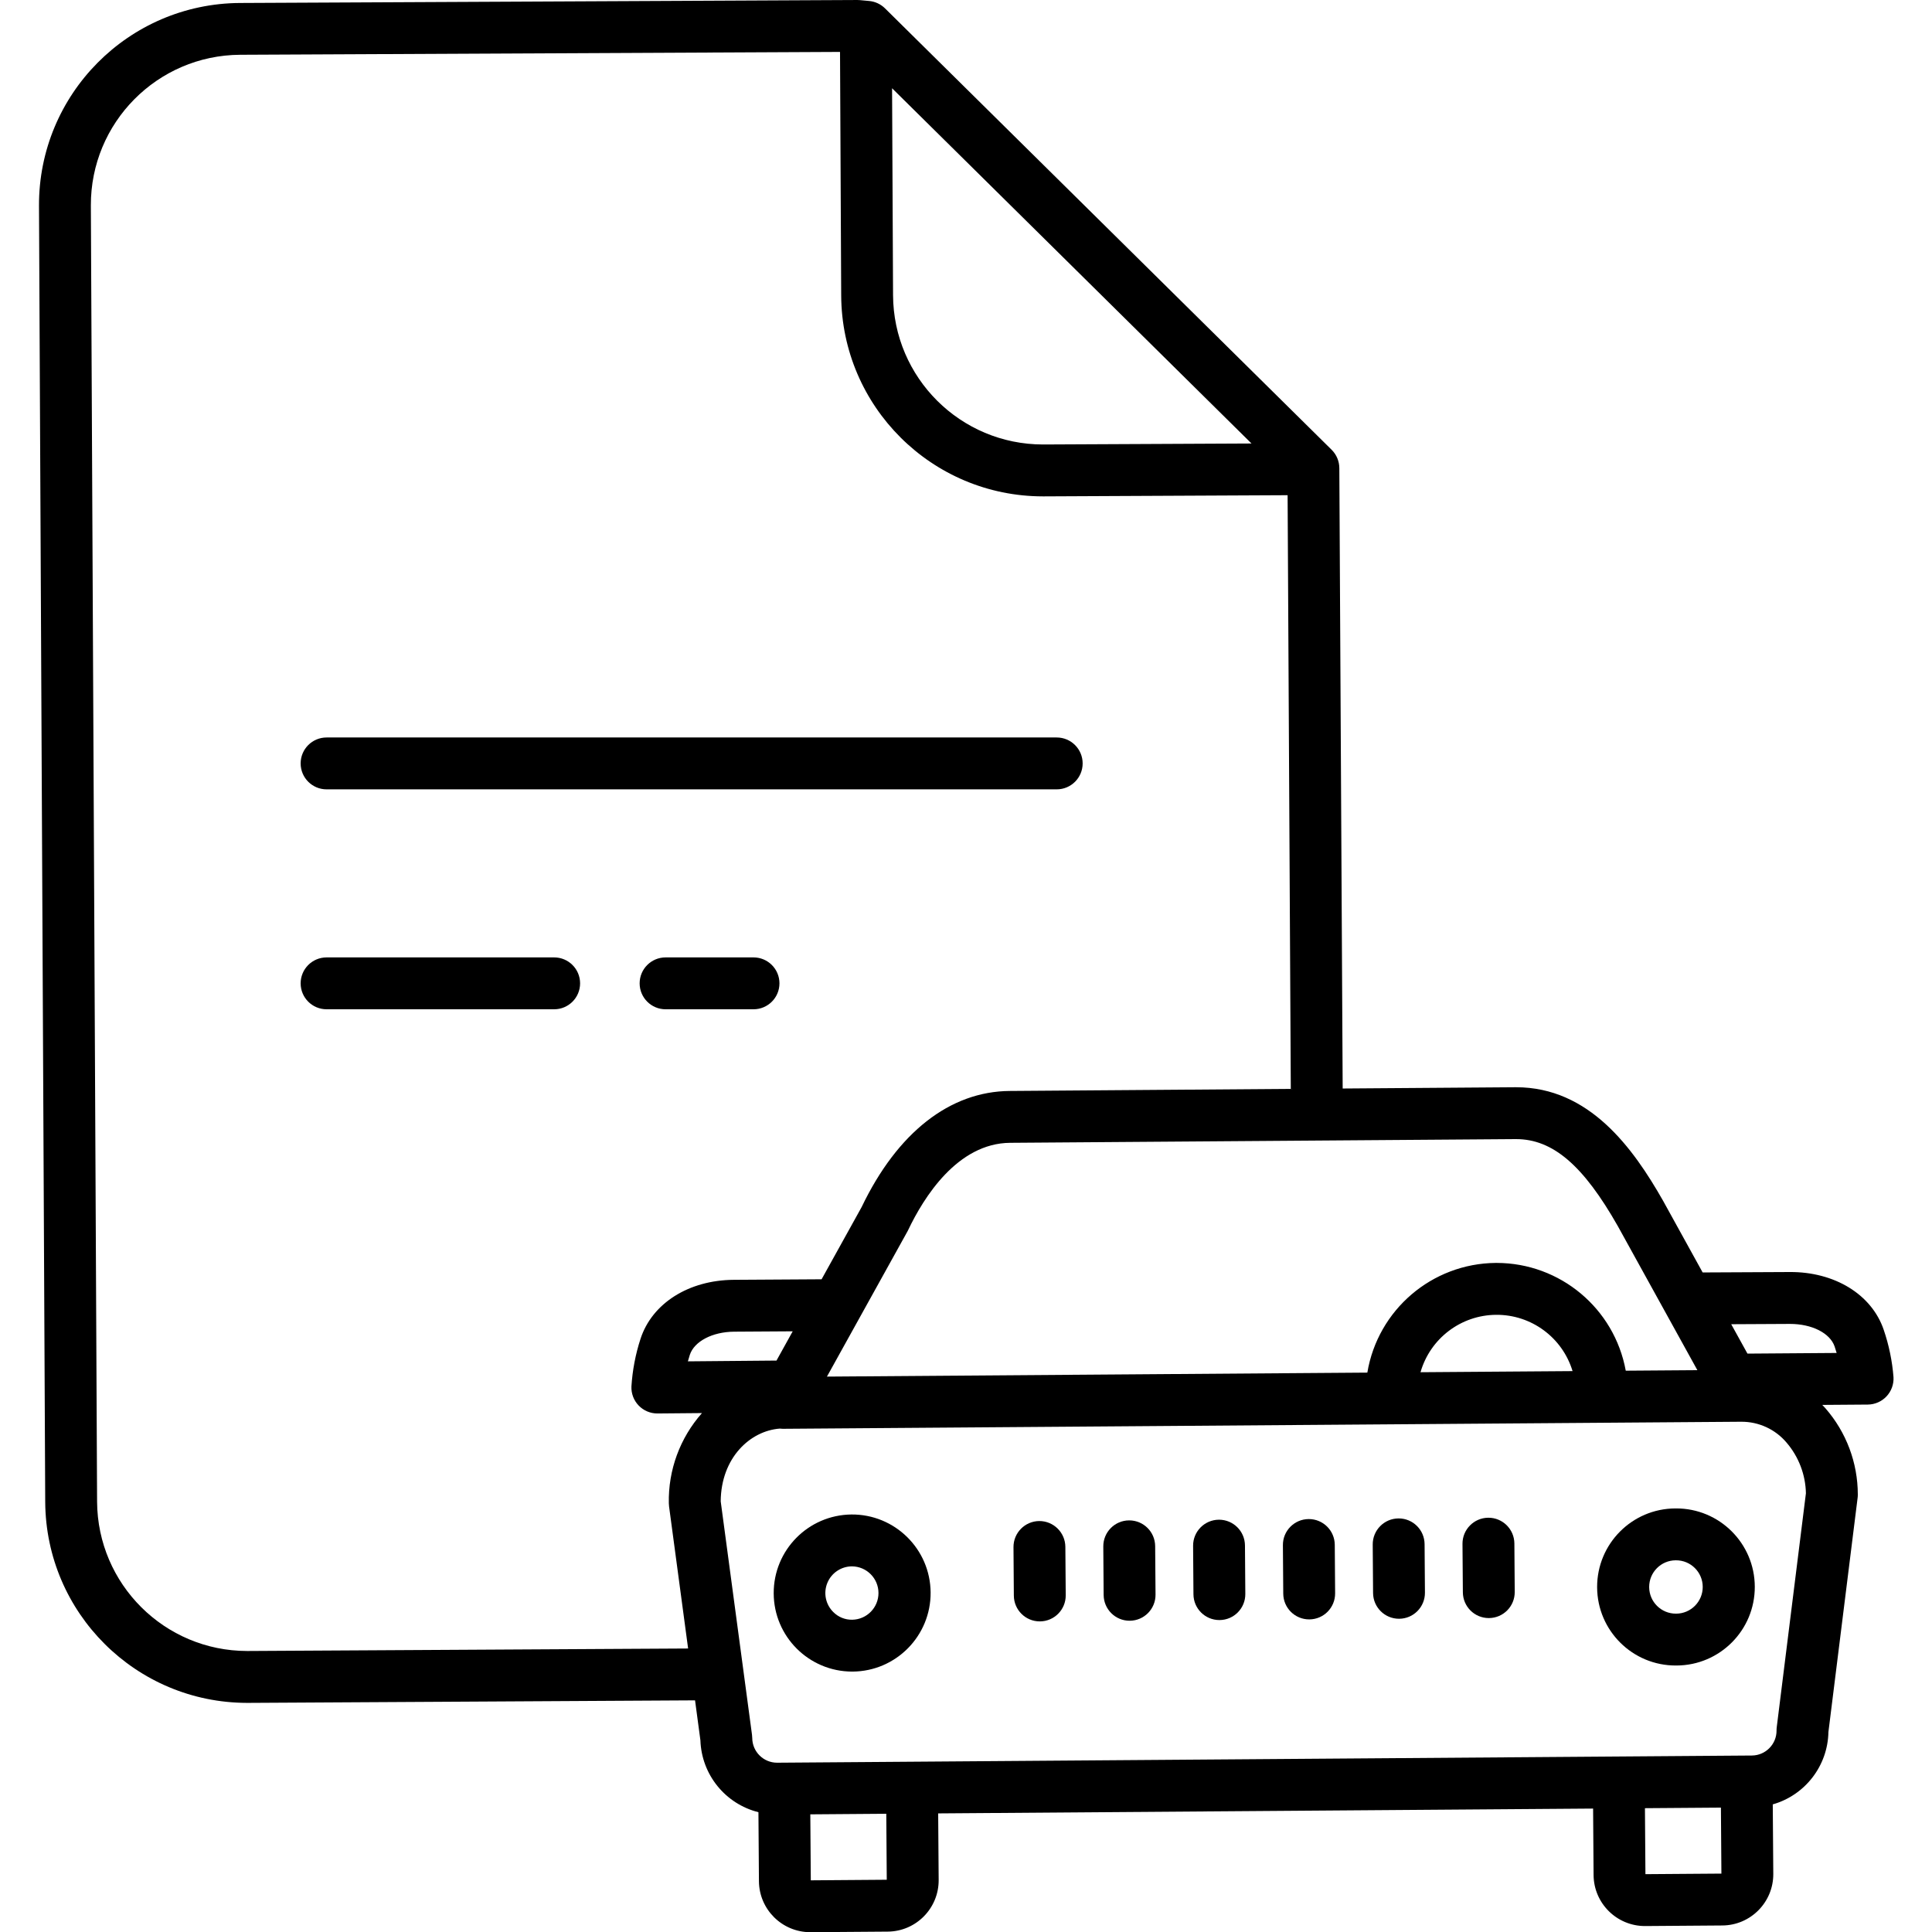
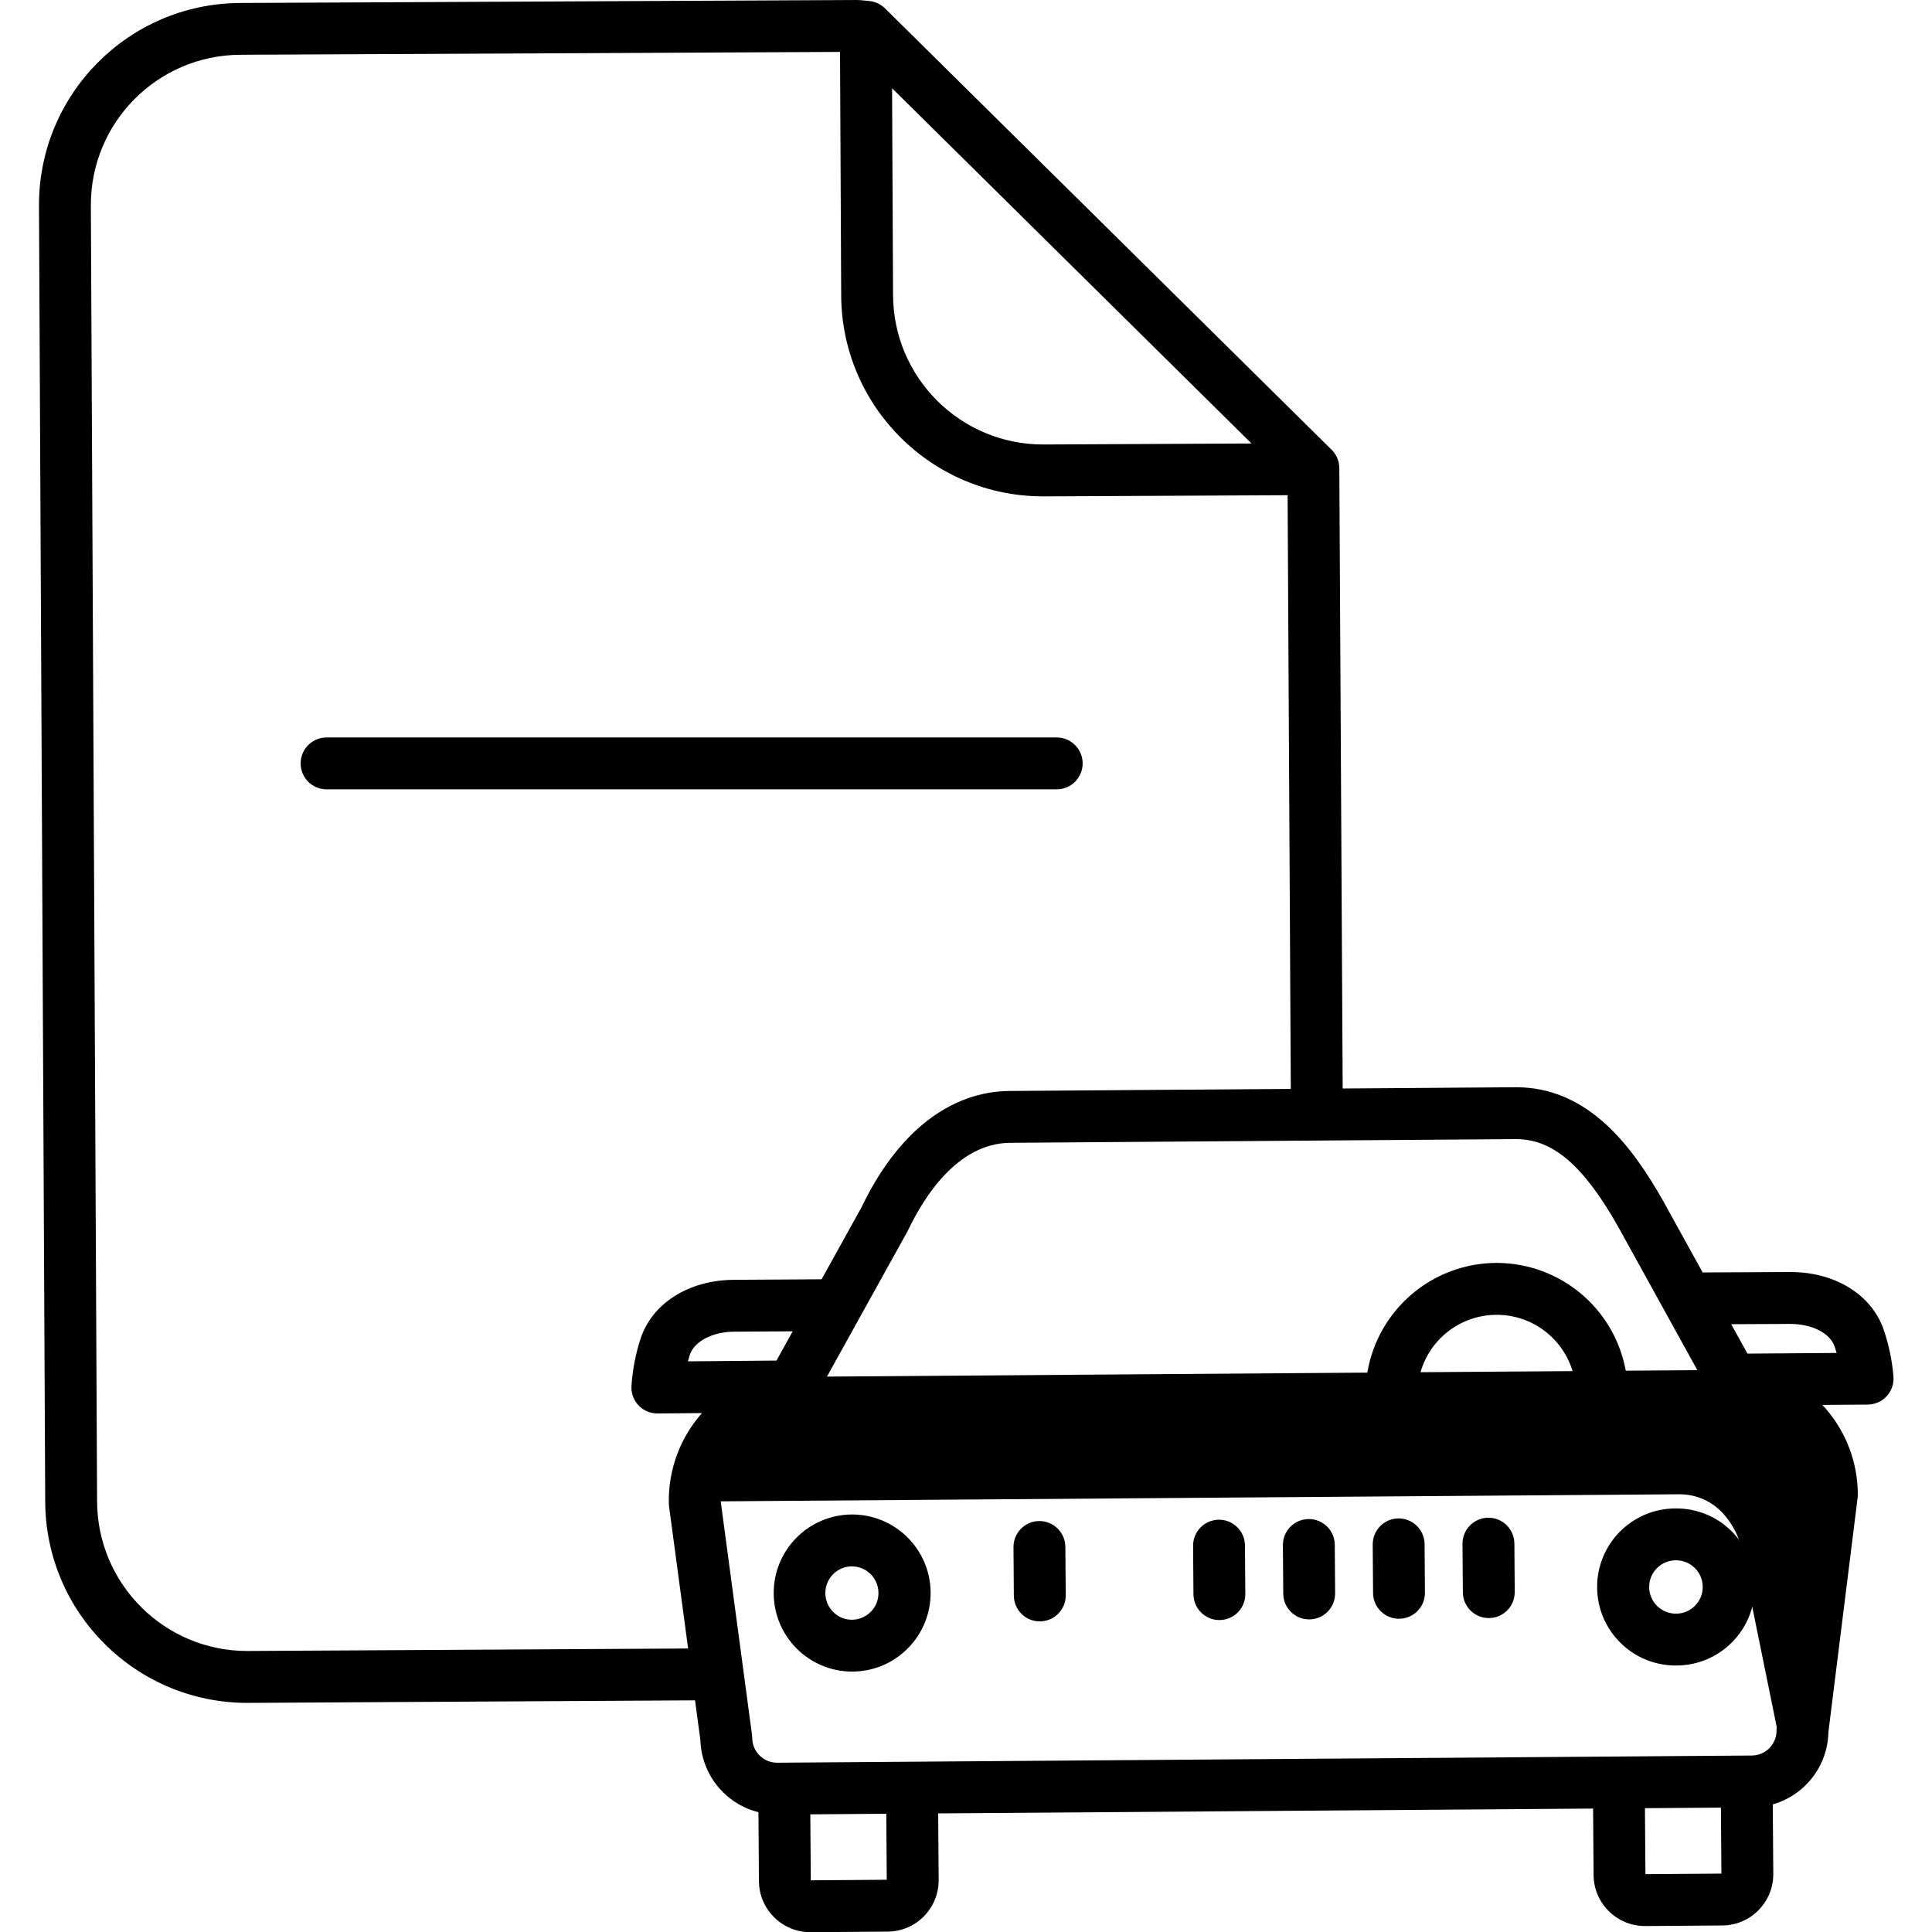
<svg xmlns="http://www.w3.org/2000/svg" viewBox="-9 0 447 447.043" fill="currentColor" preserveAspectRatio="none">
  <path d="m187.996 350.402c-9.992.102-18.027 8.246-17.988 18.238.035 9.992 8.129 18.078 18.117 18.109h.141c10.039-.07 18.121-8.27 18.047-18.309-.074-10.039-8.277-18.117-18.316-18.039zm.18 24.348c-1.641.031-3.223-.609-4.379-1.777-1.777-1.75-2.324-4.402-1.387-6.715.938-2.316 3.18-3.836 5.676-3.855h.047c3.379.031 6.105 2.773 6.117 6.152.012 3.379-2.695 6.141-6.074 6.195zm0 0" />
  <path d="m378.766 349h-.141c-10.035.035-18.141 8.203-18.105 18.238.039 10.035 8.203 18.145 18.242 18.105h.133c10.035-.035 18.145-8.199 18.105-18.238-.035-10.035-8.199-18.145-18.234-18.105zm.039 24.344h-.047c-3.41.012-6.184-2.738-6.195-6.148-.016-3.41 2.738-6.184 6.148-6.195h.047c3.41-.016 6.184 2.738 6.195 6.148.012 3.41-2.742 6.184-6.148 6.195zm0 0" />
-   <path d="m426.82 307.645c-2.793-8.18-11.383-13.414-21.762-13.34-5.461.039-14.977.078-20.121.098l-9.145-16.562c-6.953-12.25-17.094-26.289-34.02-26.289h-.23l-39.891.293-.766-141.824-.008-1.719c-.008-1.594-.648-3.117-1.781-4.238l-103.34-102.137c-.984-.969-2.273-1.57-3.648-1.699l-2.148-.199c-.199-.02-.398-.027-.602-.027l-142.859.688c-25.777.156-46.57 21.145-46.477 46.922l1.441 299.895c.152 25.699 21.012 46.457 46.707 46.484h.227l103.414-.586 1.238 9.234c.258 7.922 5.734 14.715 13.426 16.645l.117 15.977c.055 6.52 5.352 11.777 11.871 11.785h.094l17.828-.133c6.559-.047 11.832-5.402 11.789-11.957l-.113-15.395 151.527-1.117.113 15.395c.055 6.52 5.355 11.777 11.875 11.785h.086l17.832-.133c6.555-.047 11.832-5.402 11.785-11.957l-.121-16.059c7.504-2.145 12.73-8.938 12.875-16.742l6.754-54.168c.035-.262.051-.523.047-.789-.004-7.336-2.668-14.426-7.5-19.953-.234-.266-.477-.52-.719-.773l10.531-.078c1.641-.016 3.203-.699 4.328-1.895 1.121-1.195 1.707-2.801 1.617-4.441-.293-3.742-1.055-7.438-2.273-10.988zm-85.188-44.094h.133c8.496 0 15.559 6.055 23.555 20.148l18.395 33.312-16.57.121c-2.633-14.426-15.191-24.91-29.855-24.934h-.223c-14.75.129-27.277 10.832-29.711 25.379l-125.027.922 18.617-33.574c.062-.109.117-.219.172-.332 3.57-7.5 11.379-20.094 23.602-20.184zm13.207 53.676-35.18.258c2.242-7.816 9.363-13.223 17.492-13.281 8.133-.062 15.332 5.242 17.688 13.023zm-184.184-2.438-20.5.18c.133-.488.281-.988.445-1.496 1.016-3.125 5.227-5.332 10.242-5.367 3.559-.027 8.863-.059 13.562-.086zm109.902-212.18-48.059.23h-.172c-19.102-.004-34.609-15.441-34.703-34.539l-.227-47.883zm-232.223 279.375h-.168c-19.094-.023-34.59-15.445-34.703-34.539l-1.441-299.898c-.07-19.16 15.379-34.762 34.539-34.875l138.793-.66.27 56.348c.125 25.707 20.996 46.48 46.703 46.484h.23l56.352-.27.738 137.359-65.023.48c-13.859.098-26.02 9.637-34.266 26.855l-9.27 16.715c-5.16.027-14.828.082-20.328.125-10.43.074-18.895 5.438-21.566 13.656-1.164 3.57-1.867 7.273-2.102 11.02-.066 1.633.535 3.227 1.668 4.402 1.133 1.18 2.699 1.848 4.332 1.844h.055l10.266-.09c-5.09 5.742-7.828 13.191-7.668 20.863.004.25.023.5.055.75l4.406 32.855zm147.832 52.926-17.574.133-.113-15.266 17.578-.133zm175.531-1.293-.113-15.266 17.578-.129.113 15.266zm30.383-34.02c-.035.258-.051.523-.047.785.02 3.168-2.531 5.758-5.699 5.785l-225.5 1.664h-.043c-3.156-.004-5.719-2.547-5.746-5.699-.004-.254-.02-.504-.055-.754l-7.242-54.02c.082-10.102 6.828-16.312 13.66-16.828.227.027.457.043.691.047h.043l221.57-1.633h.09.047c4.043-.031 7.891 1.734 10.5 4.824 2.805 3.27 4.391 7.414 4.48 11.723zm-6.777-86.418-3.758-6.801c4.699-.02 10.02-.043 13.602-.07 5.047 0 9.258 2.109 10.32 5.219.172.508.328 1.008.469 1.5zm0 0" />
-   <path d="m252.266 351.766h-.043c-3.316.023-5.98 2.73-5.957 6.043l.082 11.219c.027 3.297 2.703 5.957 6 5.957h.047c3.312-.023 5.98-2.73 5.957-6.047l-.086-11.215c-.023-3.297-2.703-5.957-6-5.957zm0 0" />
+   <path d="m426.82 307.645c-2.793-8.18-11.383-13.414-21.762-13.34-5.461.039-14.977.078-20.121.098l-9.145-16.562c-6.953-12.25-17.094-26.289-34.02-26.289h-.23l-39.891.293-.766-141.824-.008-1.719c-.008-1.594-.648-3.117-1.781-4.238l-103.34-102.137c-.984-.969-2.273-1.57-3.648-1.699l-2.148-.199c-.199-.02-.398-.027-.602-.027l-142.859.688c-25.777.156-46.57 21.145-46.477 46.922l1.441 299.895c.152 25.699 21.012 46.457 46.707 46.484h.227l103.414-.586 1.238 9.234c.258 7.922 5.734 14.715 13.426 16.645l.117 15.977c.055 6.52 5.352 11.777 11.871 11.785h.094l17.828-.133c6.559-.047 11.832-5.402 11.789-11.957l-.113-15.395 151.527-1.117.113 15.395c.055 6.52 5.355 11.777 11.875 11.785h.086l17.832-.133c6.555-.047 11.832-5.402 11.785-11.957l-.121-16.059c7.504-2.145 12.73-8.938 12.875-16.742l6.754-54.168c.035-.262.051-.523.047-.789-.004-7.336-2.668-14.426-7.5-19.953-.234-.266-.477-.52-.719-.773l10.531-.078c1.641-.016 3.203-.699 4.328-1.895 1.121-1.195 1.707-2.801 1.617-4.441-.293-3.742-1.055-7.438-2.273-10.988zm-85.188-44.094h.133c8.496 0 15.559 6.055 23.555 20.148l18.395 33.312-16.57.121c-2.633-14.426-15.191-24.91-29.855-24.934h-.223c-14.75.129-27.277 10.832-29.711 25.379l-125.027.922 18.617-33.574c.062-.109.117-.219.172-.332 3.57-7.5 11.379-20.094 23.602-20.184zm13.207 53.676-35.18.258c2.242-7.816 9.363-13.223 17.492-13.281 8.133-.062 15.332 5.242 17.688 13.023zm-184.184-2.438-20.5.18c.133-.488.281-.988.445-1.496 1.016-3.125 5.227-5.332 10.242-5.367 3.559-.027 8.863-.059 13.562-.086zm109.902-212.18-48.059.23h-.172c-19.102-.004-34.609-15.441-34.703-34.539l-.227-47.883zm-232.223 279.375h-.168c-19.094-.023-34.59-15.445-34.703-34.539l-1.441-299.898c-.07-19.16 15.379-34.762 34.539-34.875l138.793-.66.27 56.348c.125 25.707 20.996 46.48 46.703 46.484h.23l56.352-.27.738 137.359-65.023.48c-13.859.098-26.02 9.637-34.266 26.855l-9.27 16.715c-5.16.027-14.828.082-20.328.125-10.43.074-18.895 5.438-21.566 13.656-1.164 3.57-1.867 7.273-2.102 11.02-.066 1.633.535 3.227 1.668 4.402 1.133 1.18 2.699 1.848 4.332 1.844h.055l10.266-.09c-5.09 5.742-7.828 13.191-7.668 20.863.004.25.023.5.055.75l4.406 32.855zm147.832 52.926-17.574.133-.113-15.266 17.578-.133zm175.531-1.293-.113-15.266 17.578-.129.113 15.266zm30.383-34.02c-.035.258-.051.523-.047.785.02 3.168-2.531 5.758-5.699 5.785l-225.5 1.664h-.043c-3.156-.004-5.719-2.547-5.746-5.699-.004-.254-.02-.504-.055-.754l-7.242-54.02h.043l221.57-1.633h.09.047c4.043-.031 7.891 1.734 10.5 4.824 2.805 3.27 4.391 7.414 4.48 11.723zm-6.777-86.418-3.758-6.801c4.699-.02 10.02-.043 13.602-.07 5.047 0 9.258 2.109 10.32 5.219.172.508.328 1.008.469 1.5zm0 0" />
  <path d="m231.445 351.918c-3.312.027-5.98 2.73-5.957 6.047l.082 11.215c.027 3.297 2.703 5.957 6 5.957h.047c3.312-.023 5.98-2.73 5.957-6.043l-.086-11.219c-.035-3.309-2.734-5.969-6.043-5.957zm0 0" />
  <path d="m335.328 351.152c-3.312.027-5.98 2.734-5.957 6.047l.086 11.211c.023 3.297 2.703 5.957 6 5.957h.043c3.316-.023 5.98-2.73 5.957-6.043l-.082-11.219c-.027-3.312-2.734-5.977-6.047-5.953zm0 0" />
  <path d="m273.043 351.609h-.047c-3.312.027-5.977 2.734-5.953 6.047l.082 11.215c.023 3.297 2.703 5.957 6 5.957h.047c3.312-.023 5.98-2.73 5.953-6.043l-.082-11.219c-.023-3.297-2.703-5.957-6-5.957zm0 0" />
  <path d="m293.82 351.461h-.047c-3.312.023-5.98 2.73-5.953 6.043l.082 11.219c.023 3.297 2.703 5.953 6 5.953h.043c3.316-.023 5.98-2.73 5.957-6.043l-.082-11.219c-.023-3.297-2.703-5.953-6-5.953zm0 0" />
  <path d="m314.598 351.312h-.039c-3.316.023-5.98 2.73-5.957 6.043l.082 11.219c.023 3.293 2.703 5.953 6 5.953h.047c3.312-.023 5.977-2.73 5.953-6.043l-.082-11.219c-.023-3.297-2.707-5.957-6.004-5.953zm0 0" />
-   <path d="m165.34 221.512h-20.348c-3.312 0-6 2.688-6 6s2.688 6 6 6h20.348c3.316 0 6-2.688 6-6s-2.684-6-6-6zm0 0" />
  <path d="m66.559 182.629h168.93c3.316 0 6-2.688 6-6s-2.684-6-6-6h-168.93c-3.316 0-6 2.688-6 6s2.684 6 6 6zm0 0" />
-   <path d="m119.211 221.512h-52.652c-3.316 0-6 2.688-6 6s2.684 6 6 6h52.656c3.316 0 6-2.688 6-6s-2.684-6-6-6zm0 0" />
</svg>